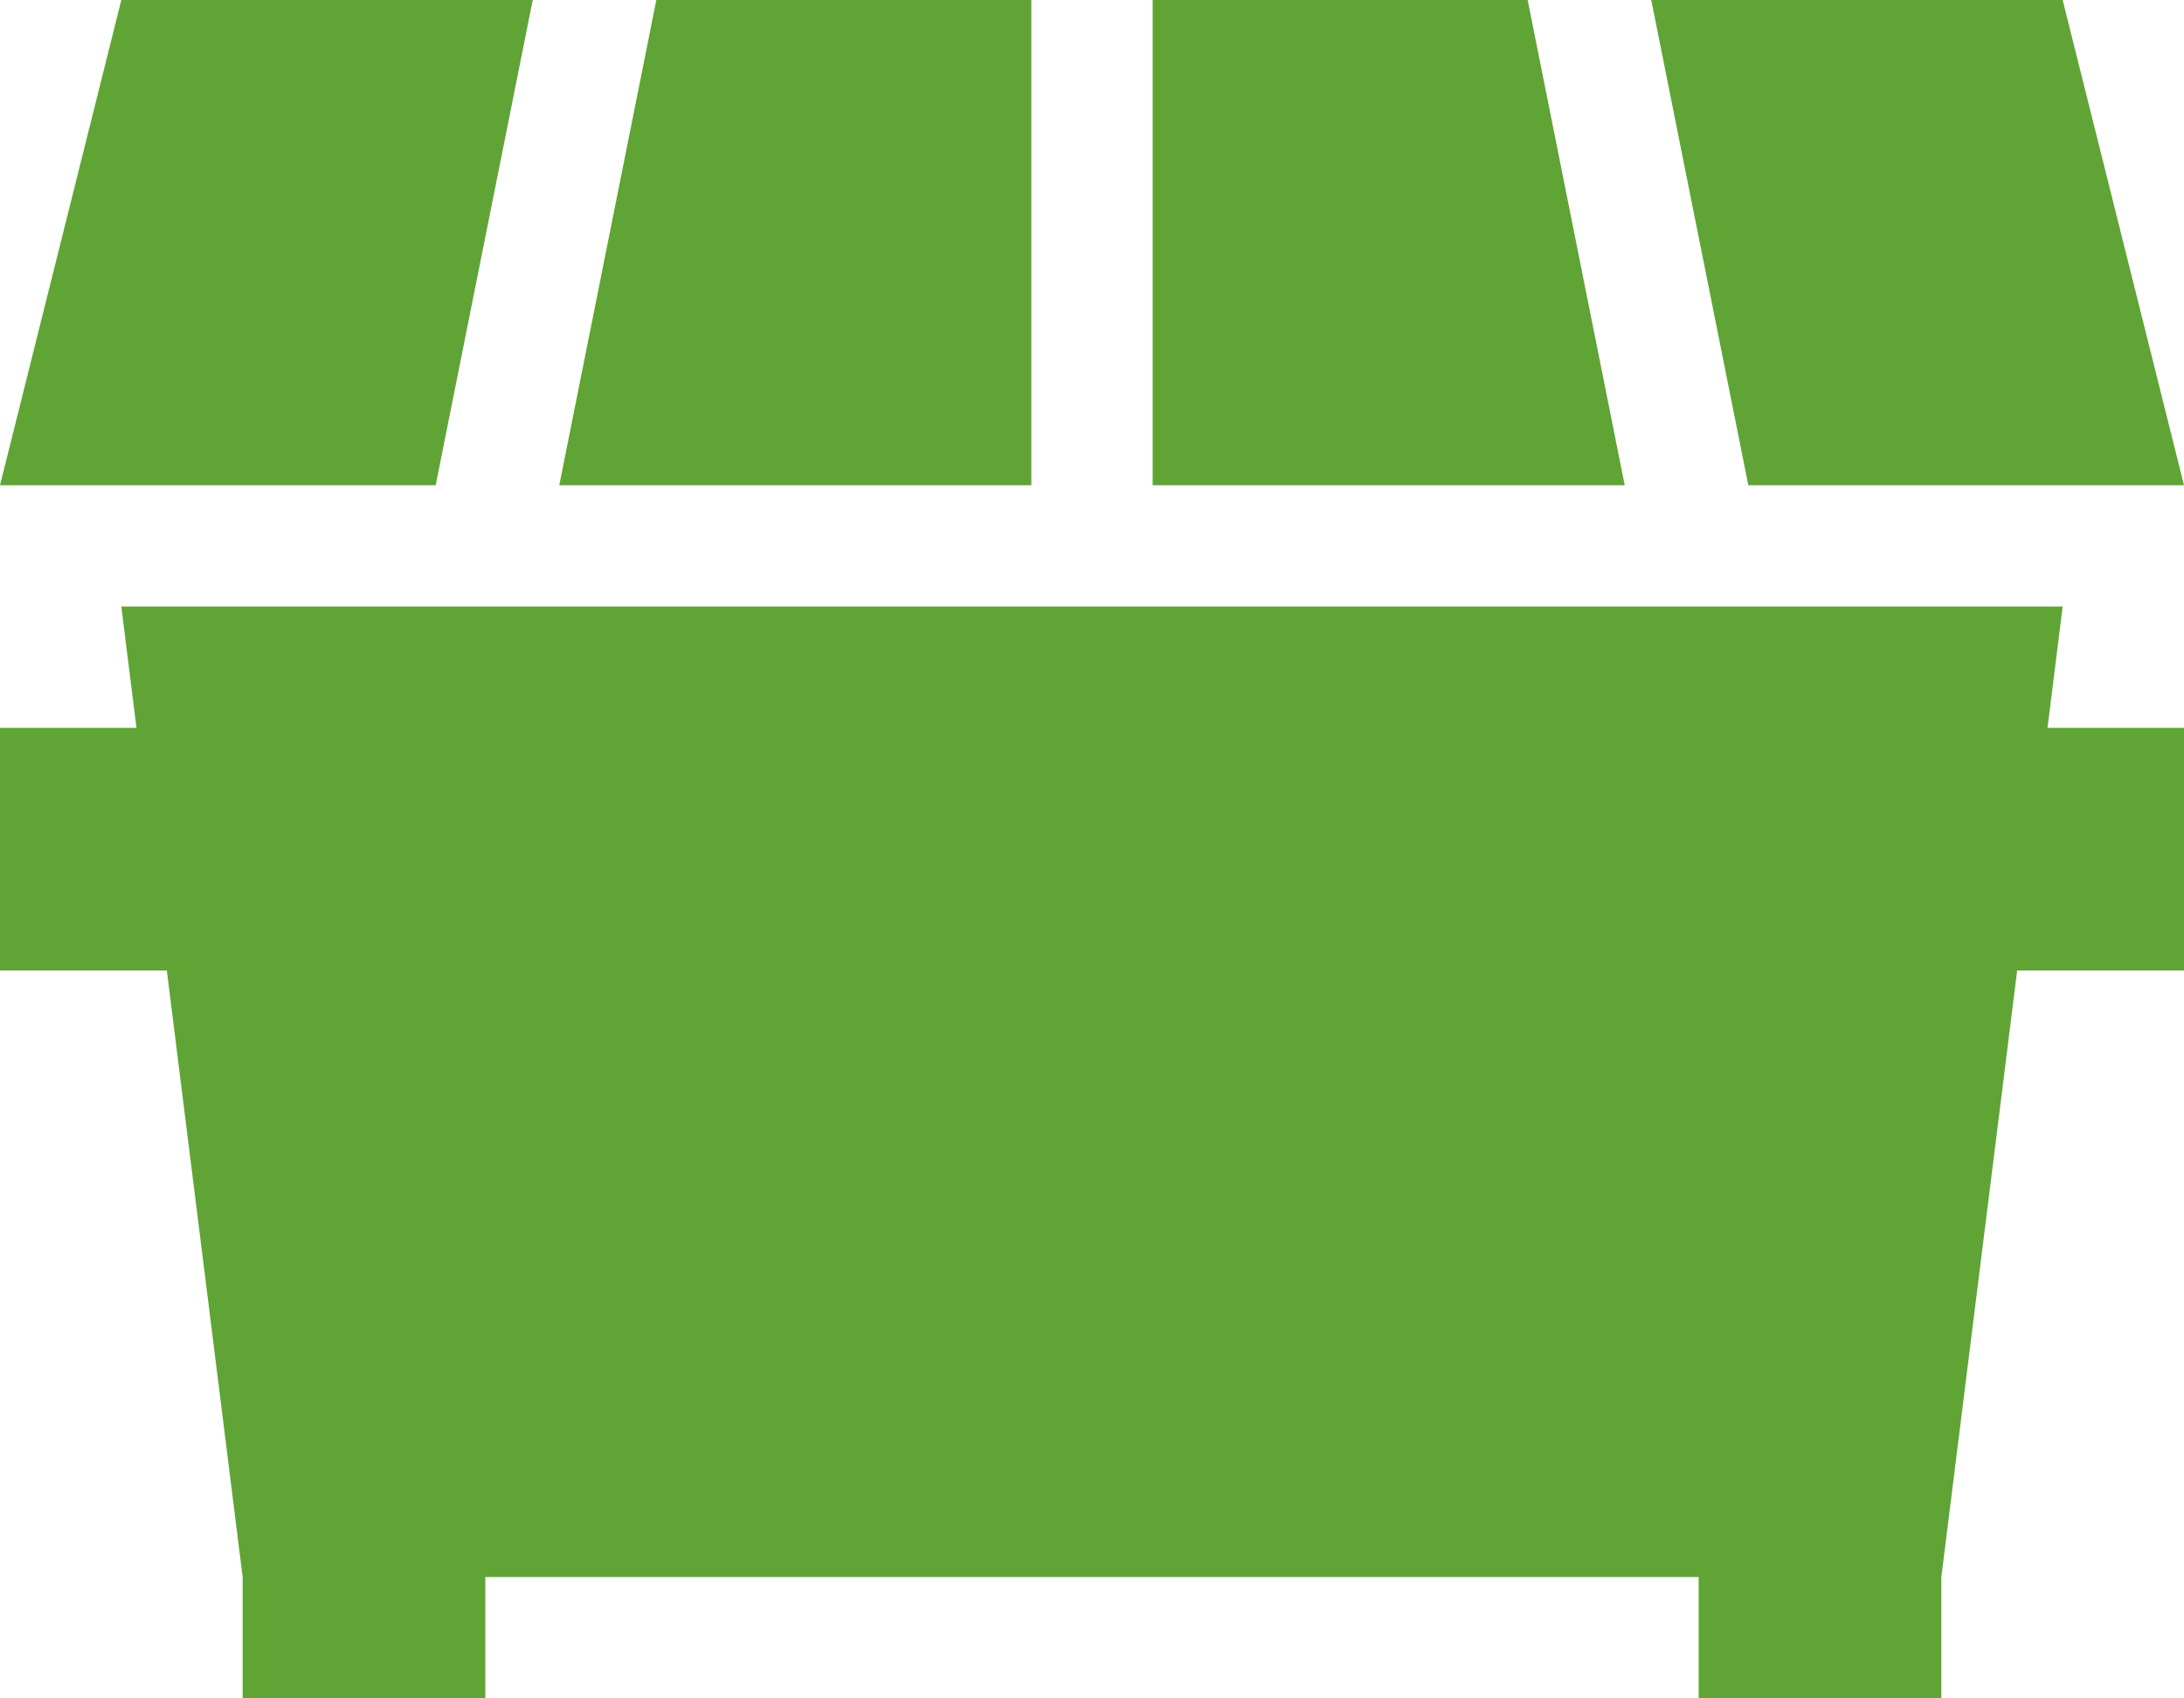
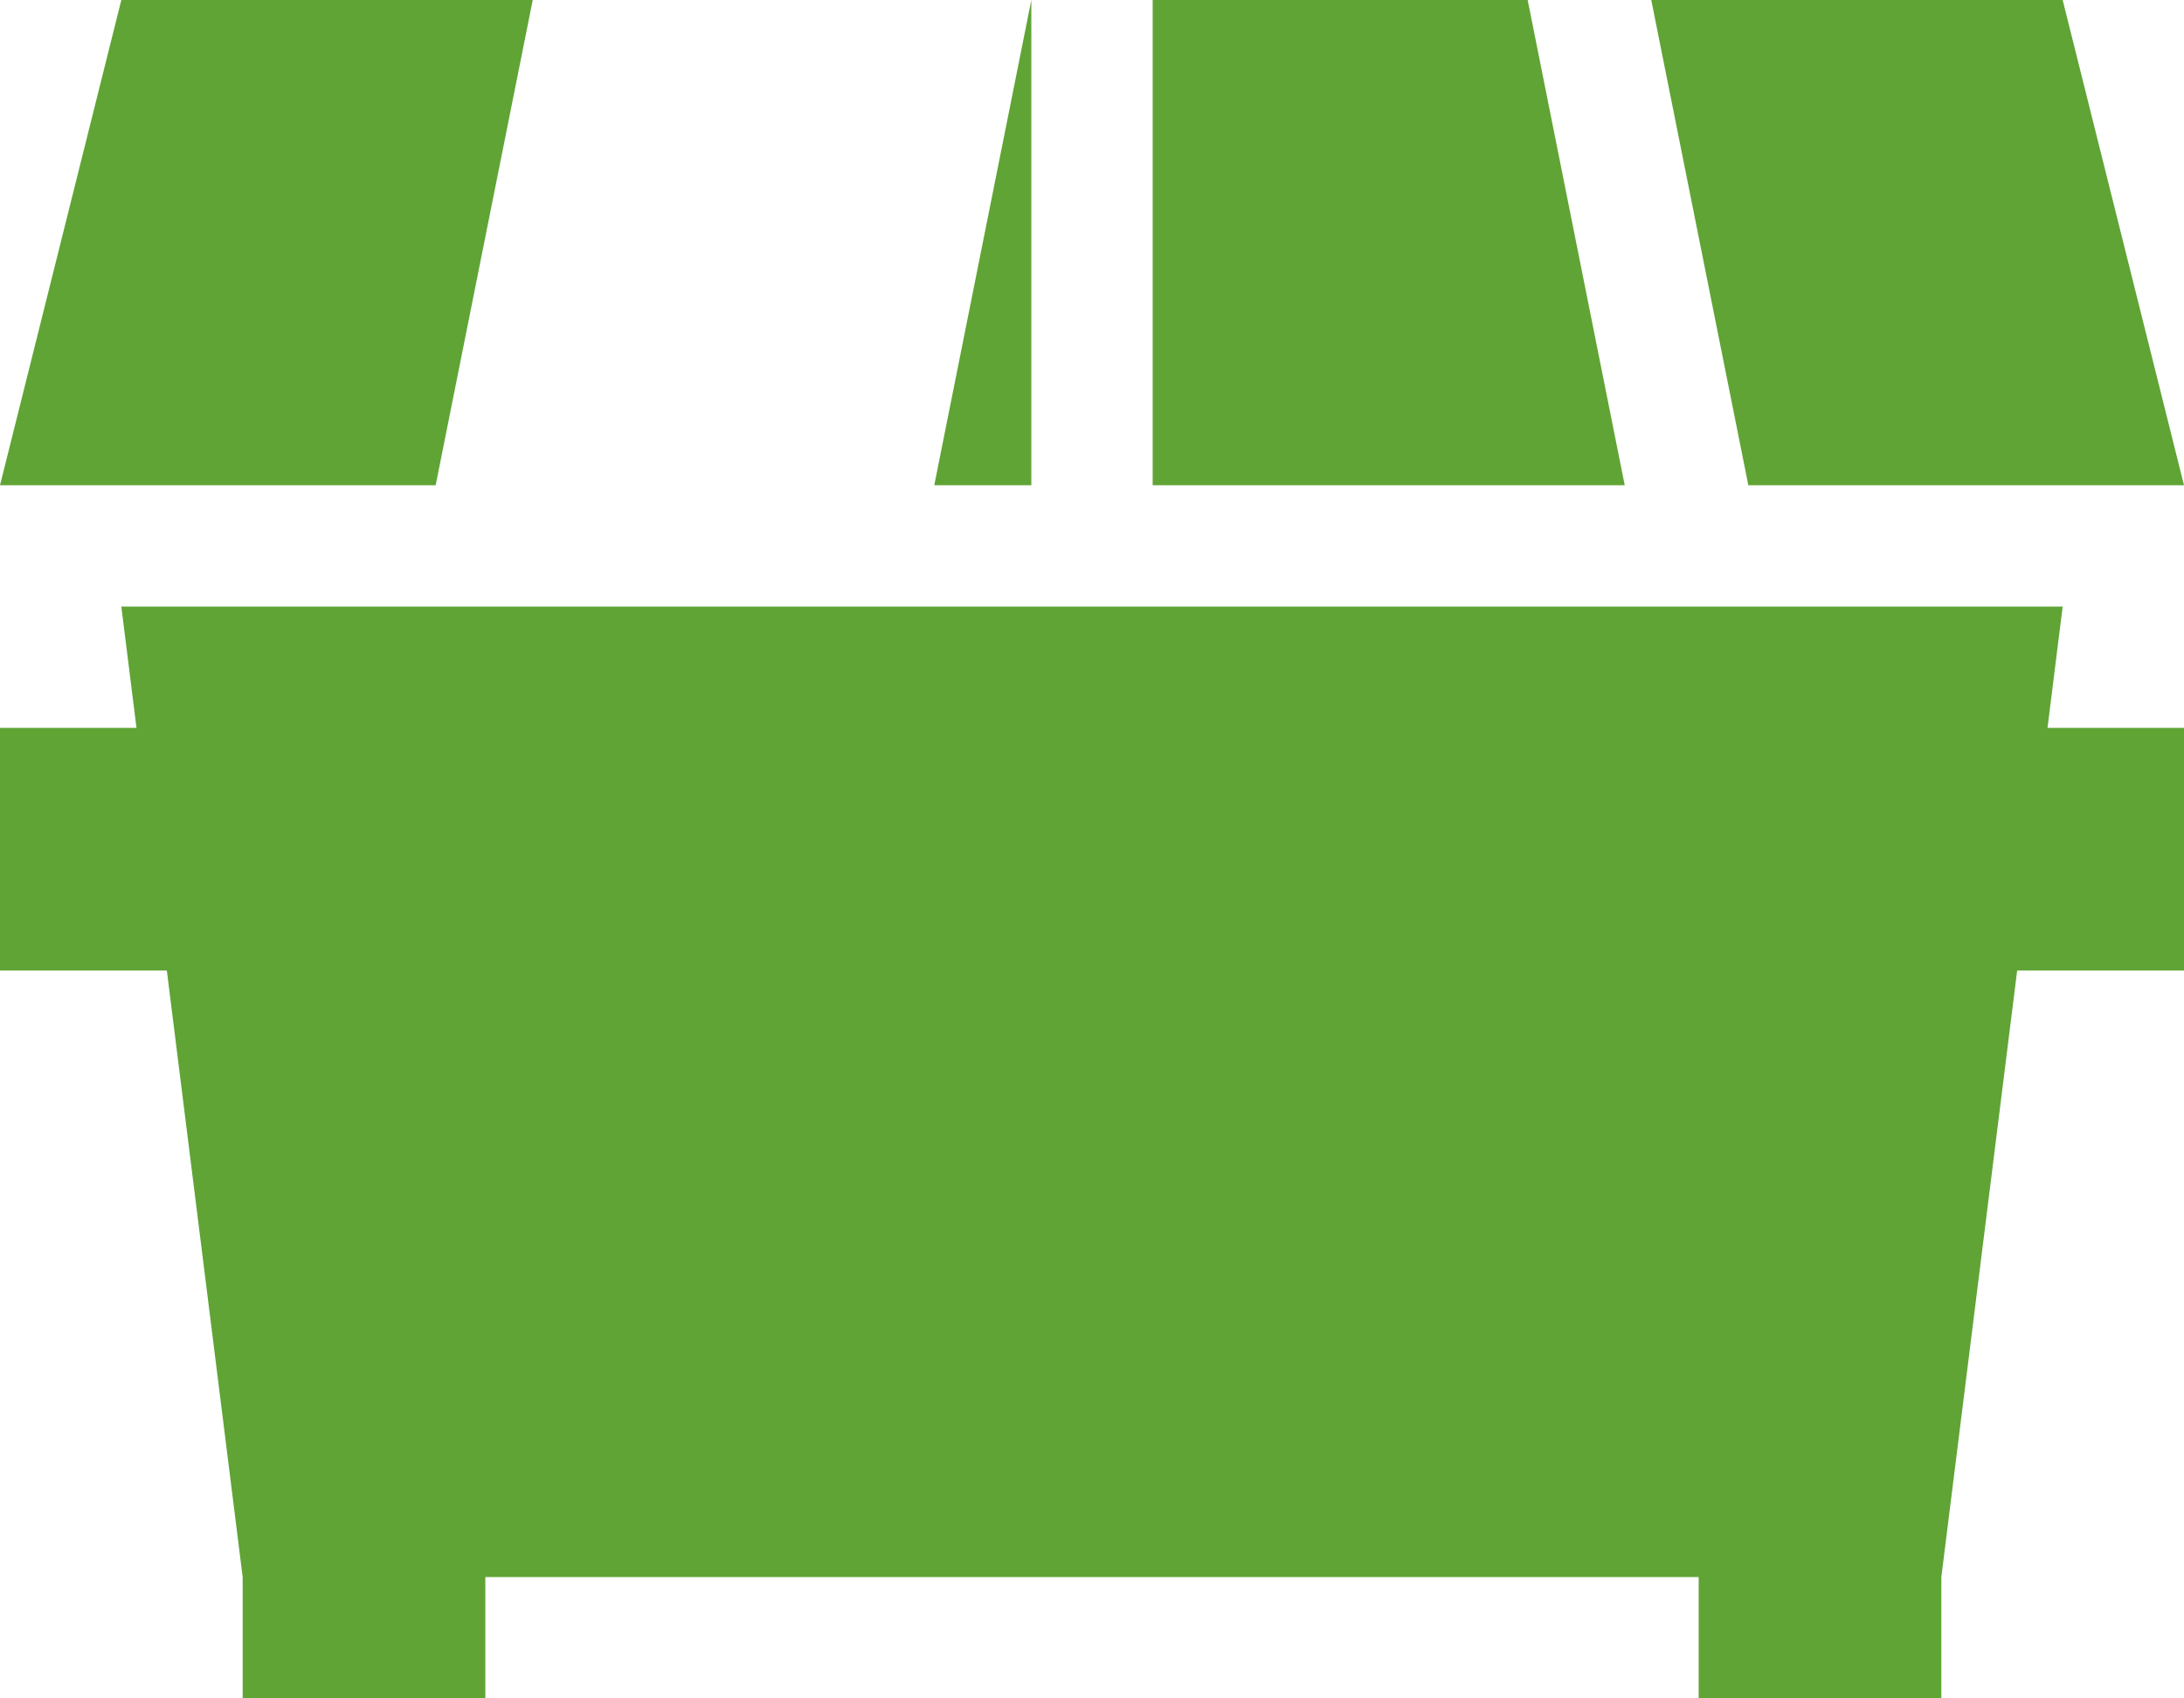
<svg xmlns="http://www.w3.org/2000/svg" id="Layer_1" data-name="Layer 1" viewBox="0 0 576 448">
  <defs>
    <style>
      .cls-1 {
        fill: #5fa435;
      }
    </style>
  </defs>
-   <path class="cls-1" d="m32,0L0,128h114.9L140.5,0H32Zm240,128V0h-98.9l-25.6,128h124.5Zm32,0h124.5L402.9,0h-98.9v128Zm157.1,0h114.9L544,0h-108.5l25.6,128ZM32,160l4,32H0v64h44l20,160v32h64v-32h320v32h64v-32l20-160h44v-64h-36l4-32H32Z" />
+   <path class="cls-1" d="m32,0L0,128h114.9L140.5,0H32Zm240,128V0l-25.6,128h124.5Zm32,0h124.5L402.9,0h-98.9v128Zm157.1,0h114.9L544,0h-108.5l25.6,128ZM32,160l4,32H0v64h44l20,160v32h64v-32h320v32h64v-32l20-160h44v-64h-36l4-32H32Z" />
</svg>